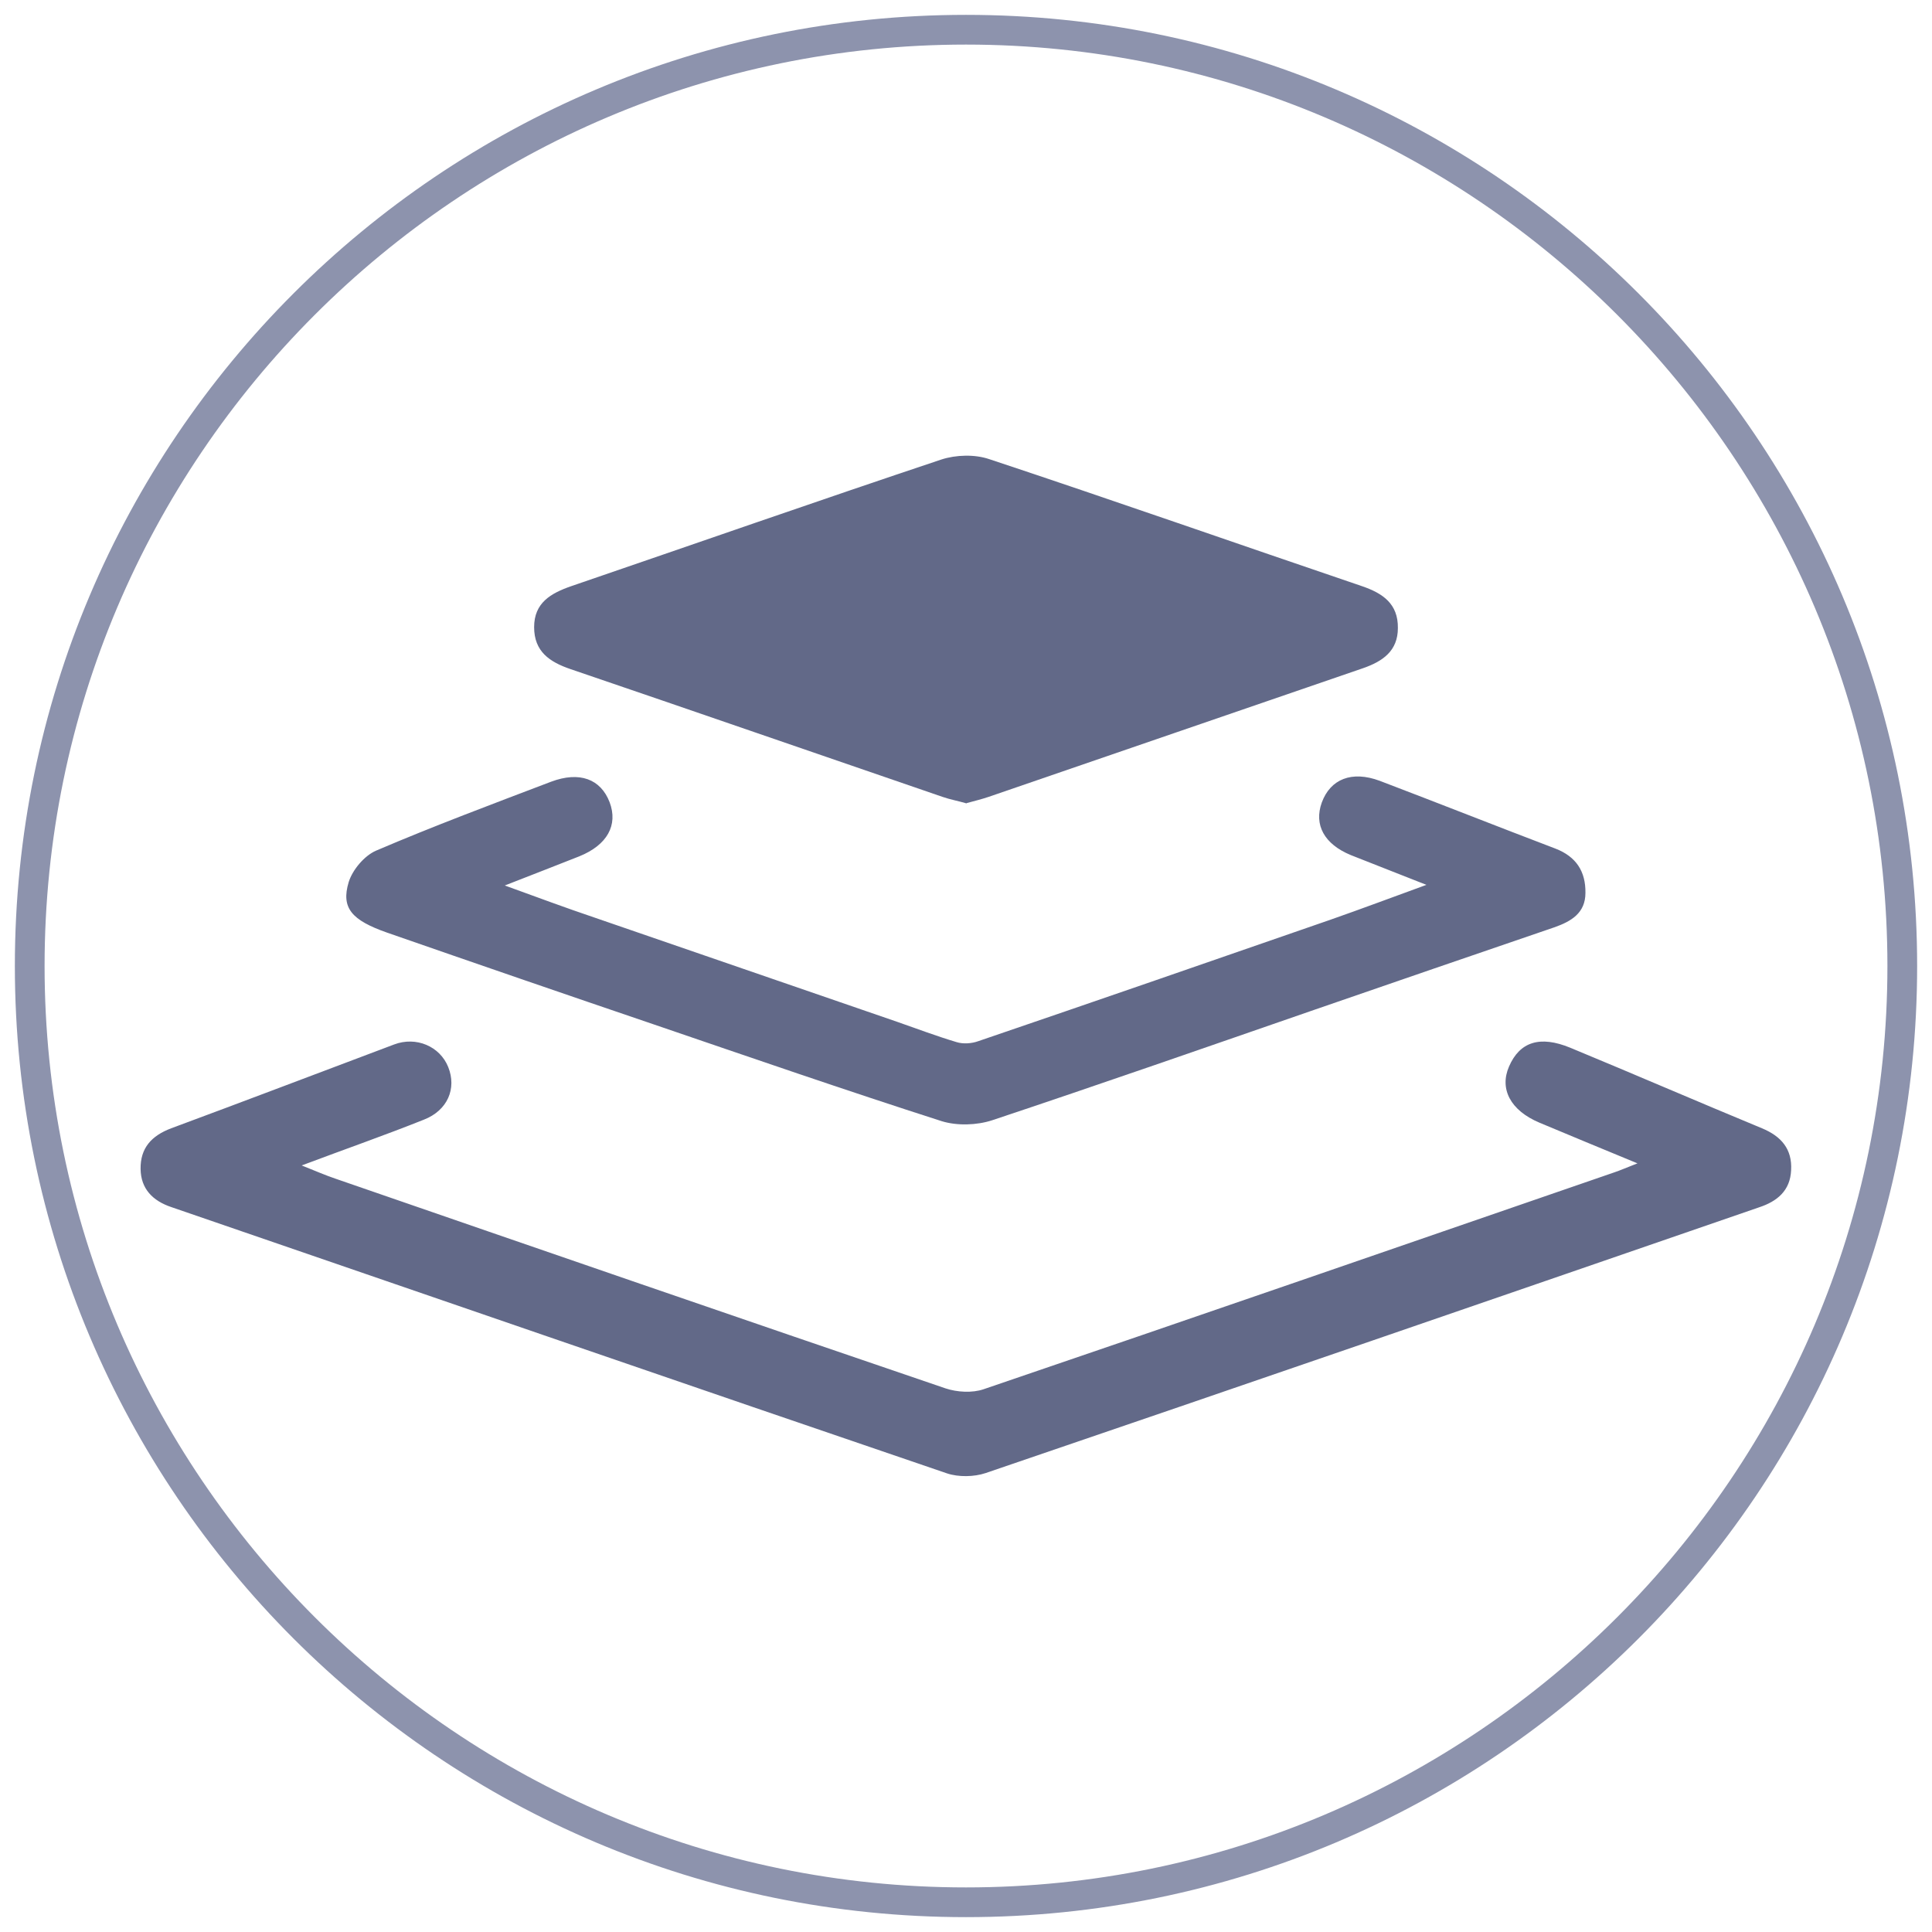
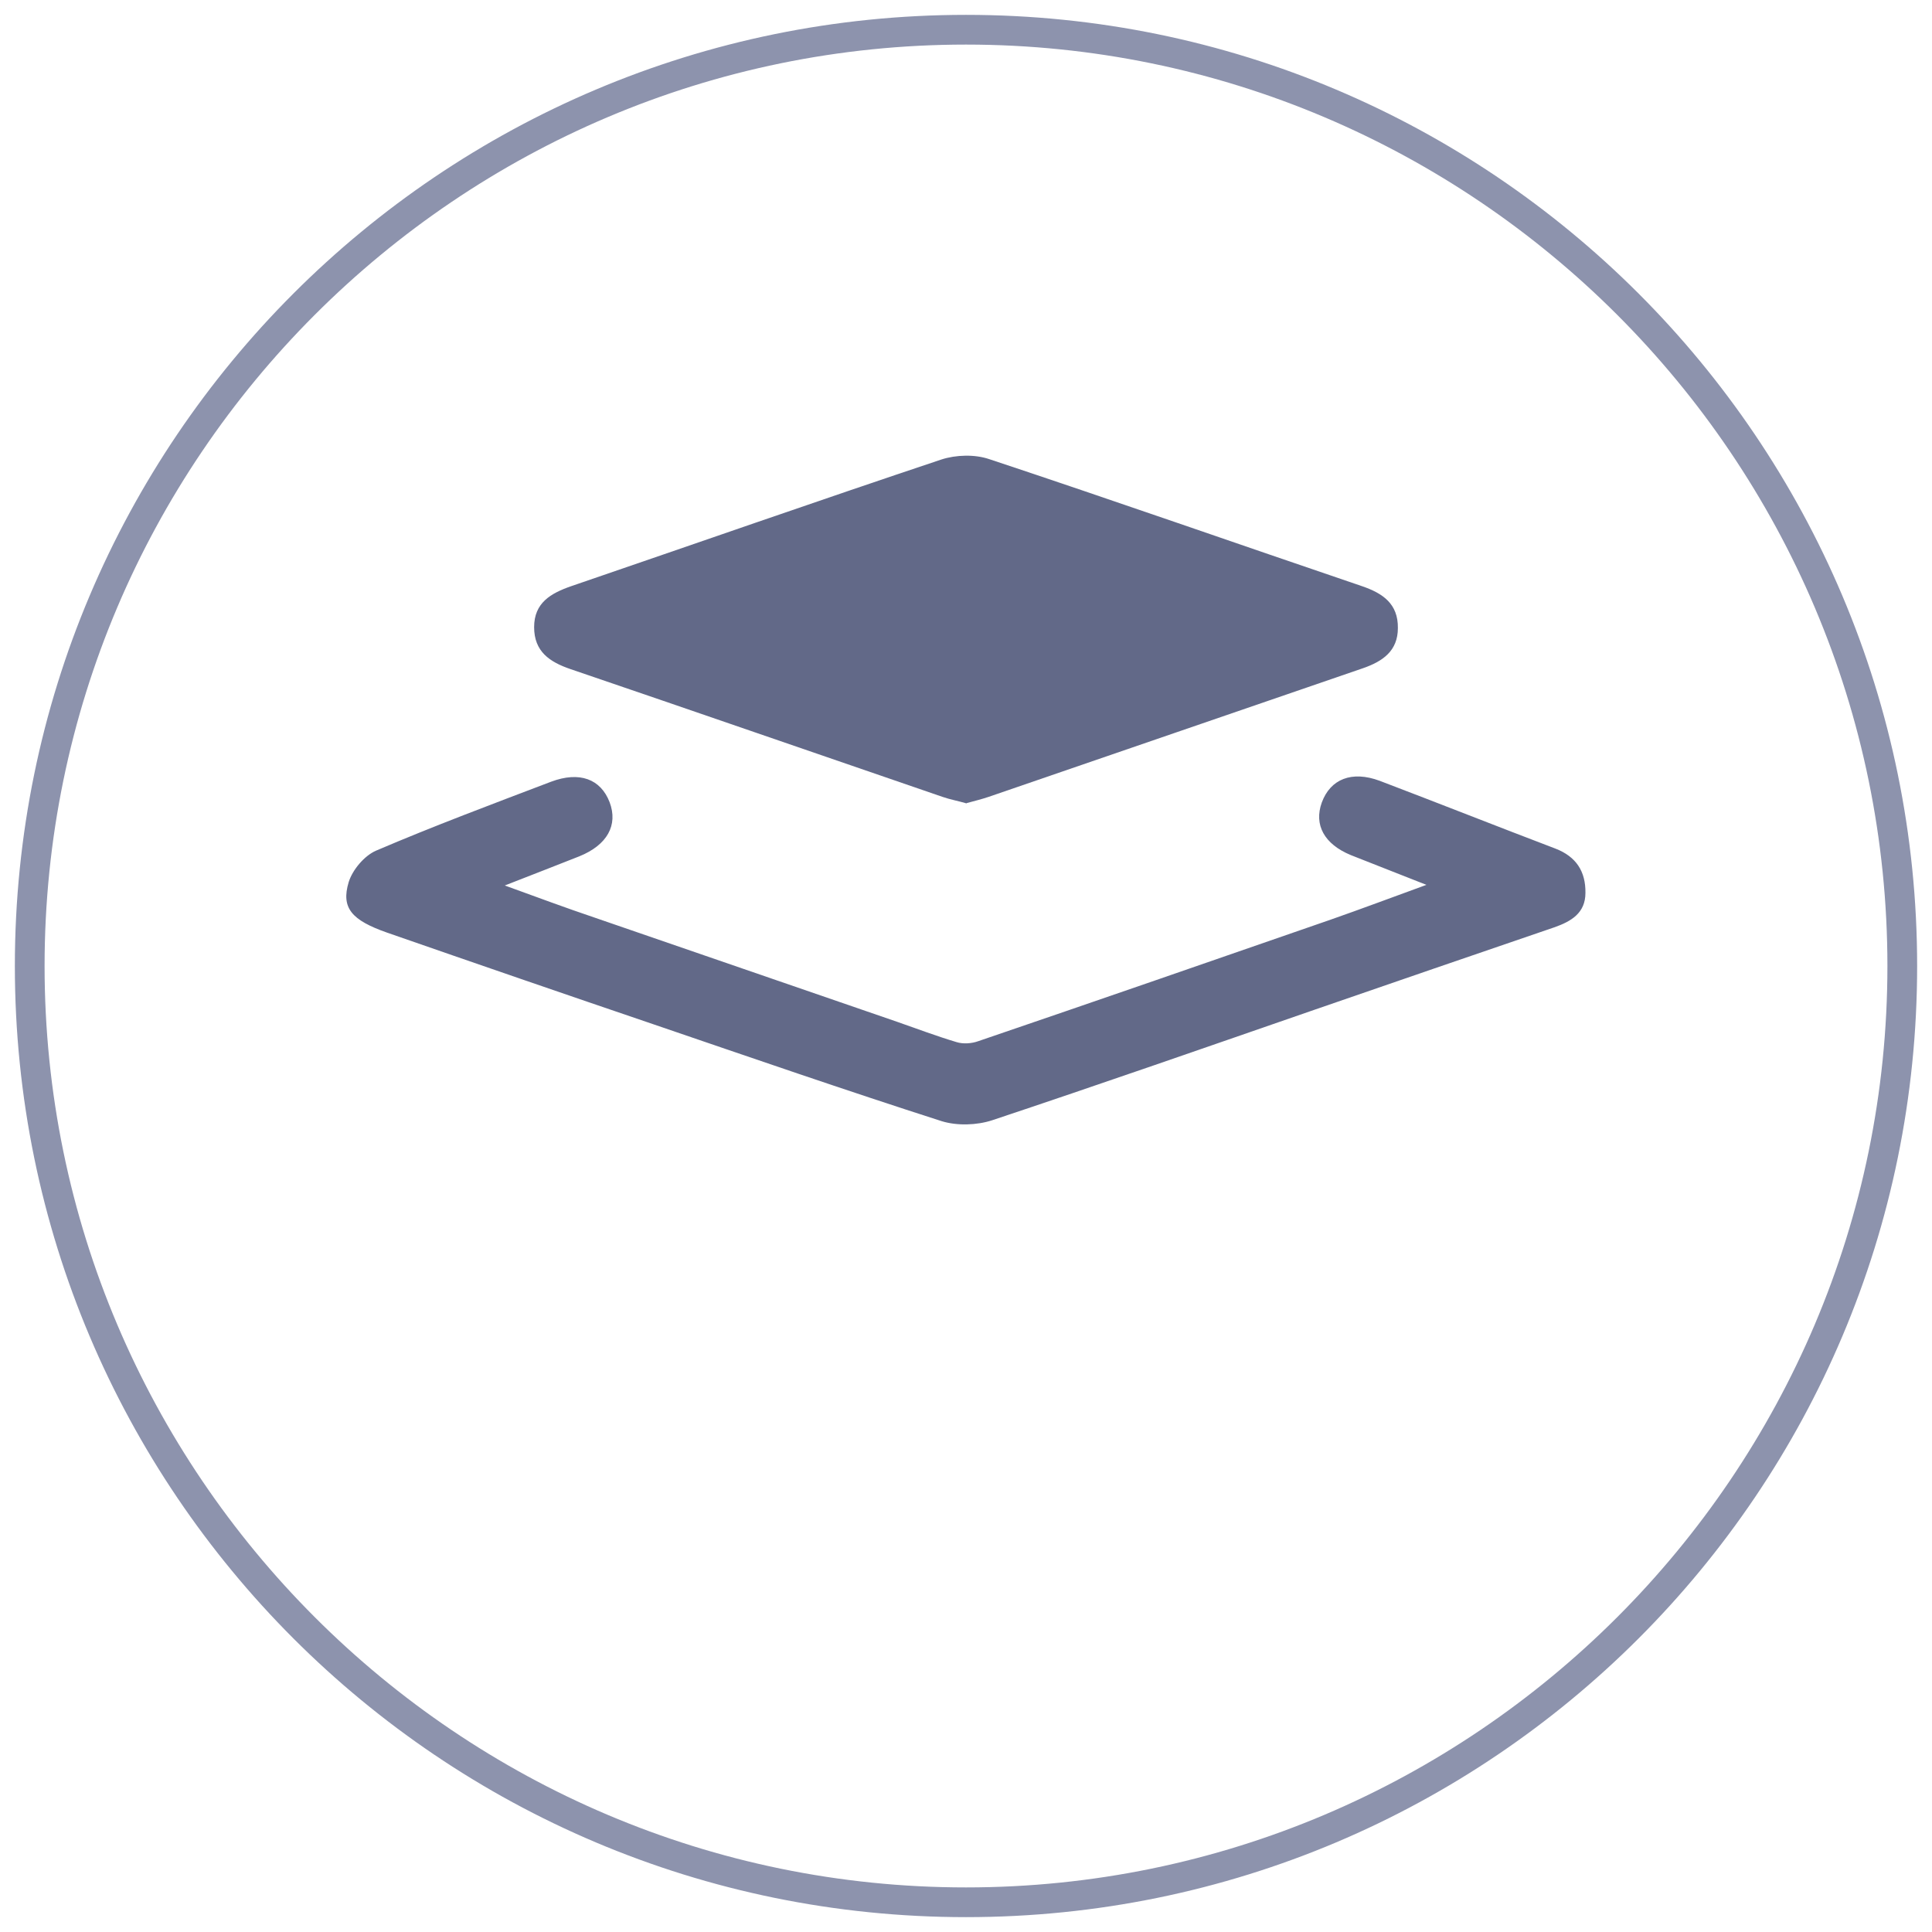
<svg xmlns="http://www.w3.org/2000/svg" id="uuid-2a12cfbd-cdef-47cb-995a-55aea270cbea" data-name="Layer 1" viewBox="0 0 65 65">
  <defs>
    <style>
      .uuid-0682d661-6a5a-46a9-a365-2c6a5b458df8 {
        fill: #8d93ad;
      }

      .uuid-0682d661-6a5a-46a9-a365-2c6a5b458df8, .uuid-88aa3546-035a-47b4-abfd-16292758ae13 {
        stroke-width: 0px;
      }

      .uuid-88aa3546-035a-47b4-abfd-16292758ae13 {
        fill: #626988;
      }
    </style>
  </defs>
  <path class="uuid-0682d661-6a5a-46a9-a365-2c6a5b458df8" d="m32.5,1.5c17.09,0,31,13.91,31,31s-13.91,31-31,31S1.5,49.59,1.5,32.5,15.41,1.5,32.5,1.5m0-1C14.83.5.5,14.83.5,32.5s14.33,32,32,32,32-14.33,32-32S50.17.5,32.5.5h0Z" />
  <g>
-     <path class="uuid-88aa3546-035a-47b4-abfd-16292758ae13" d="m55.09,39.14c-1.24-.51-2.27-.94-3.3-1.37-.97-.41-1.35-1.13-1.02-1.89.36-.83,1.04-1.05,2.06-.63,2.15.89,4.3,1.82,6.45,2.71.65.27,1.02.7.98,1.41-.03.69-.47,1.05-1.08,1.25-8.67,2.99-17.34,5.98-26.02,8.94-.39.13-.91.14-1.3.01-8.71-2.97-17.4-5.97-26.1-8.96-.62-.21-1.02-.61-1.03-1.28-.01-.71.37-1.12,1.03-1.37,2.51-.93,5-1.88,7.5-2.82.74-.28,1.54.06,1.82.76.29.72-.02,1.46-.82,1.77-1.3.52-2.62.98-4.11,1.54.5.2.82.34,1.15.45,6.83,2.36,13.67,4.72,20.51,7.05.39.13.9.16,1.28.03,7.08-2.41,14.15-4.86,21.23-7.3.18-.06.36-.14.77-.3Z" />
    <path class="uuid-88aa3546-035a-47b4-abfd-16292758ae13" d="m16.98,29.79c1.13.41,2.07.76,3.02,1.08,3.4,1.17,6.79,2.34,10.19,3.51.66.23,1.32.48,1.99.68.22.07.51.05.73-.03,3.96-1.35,7.91-2.72,11.86-4.09,1.03-.36,2.04-.74,3.22-1.17-.93-.37-1.74-.68-2.54-1-.9-.37-1.25-1.02-.98-1.77.29-.79,1.01-1.08,1.95-.73,1.97.75,3.94,1.53,5.91,2.28.7.27,1.02.77,1.01,1.49,0,.68-.48.96-1.05,1.16-2.69.92-5.37,1.84-8.06,2.77-3.61,1.25-7.22,2.51-10.85,3.72-.52.17-1.18.19-1.7.03-3.24-1.04-6.45-2.15-9.67-3.25-3-1.02-5.99-2.05-8.98-3.09-1.2-.42-1.56-.83-1.3-1.7.13-.42.53-.89.92-1.06,1.94-.83,3.92-1.57,5.89-2.32.96-.36,1.67-.09,1.97.69.29.77-.08,1.44-1.02,1.82-.78.31-1.56.61-2.53.99Z" />
    <path class="uuid-88aa3546-035a-47b4-abfd-16292758ae13" d="m32.52,27.03c-.27-.08-.55-.13-.81-.22-4.17-1.43-8.35-2.88-12.52-4.3-.7-.24-1.22-.59-1.22-1.41,0-.82.56-1.14,1.25-1.38,4.15-1.42,8.29-2.87,12.45-4.26.49-.16,1.13-.18,1.62-.01,4.19,1.39,8.35,2.85,12.53,4.27.7.24,1.22.59,1.21,1.41,0,.77-.51,1.12-1.17,1.35-4.2,1.44-8.4,2.89-12.6,4.33-.24.08-.48.14-.74.21Z" />
  </g>
</svg>